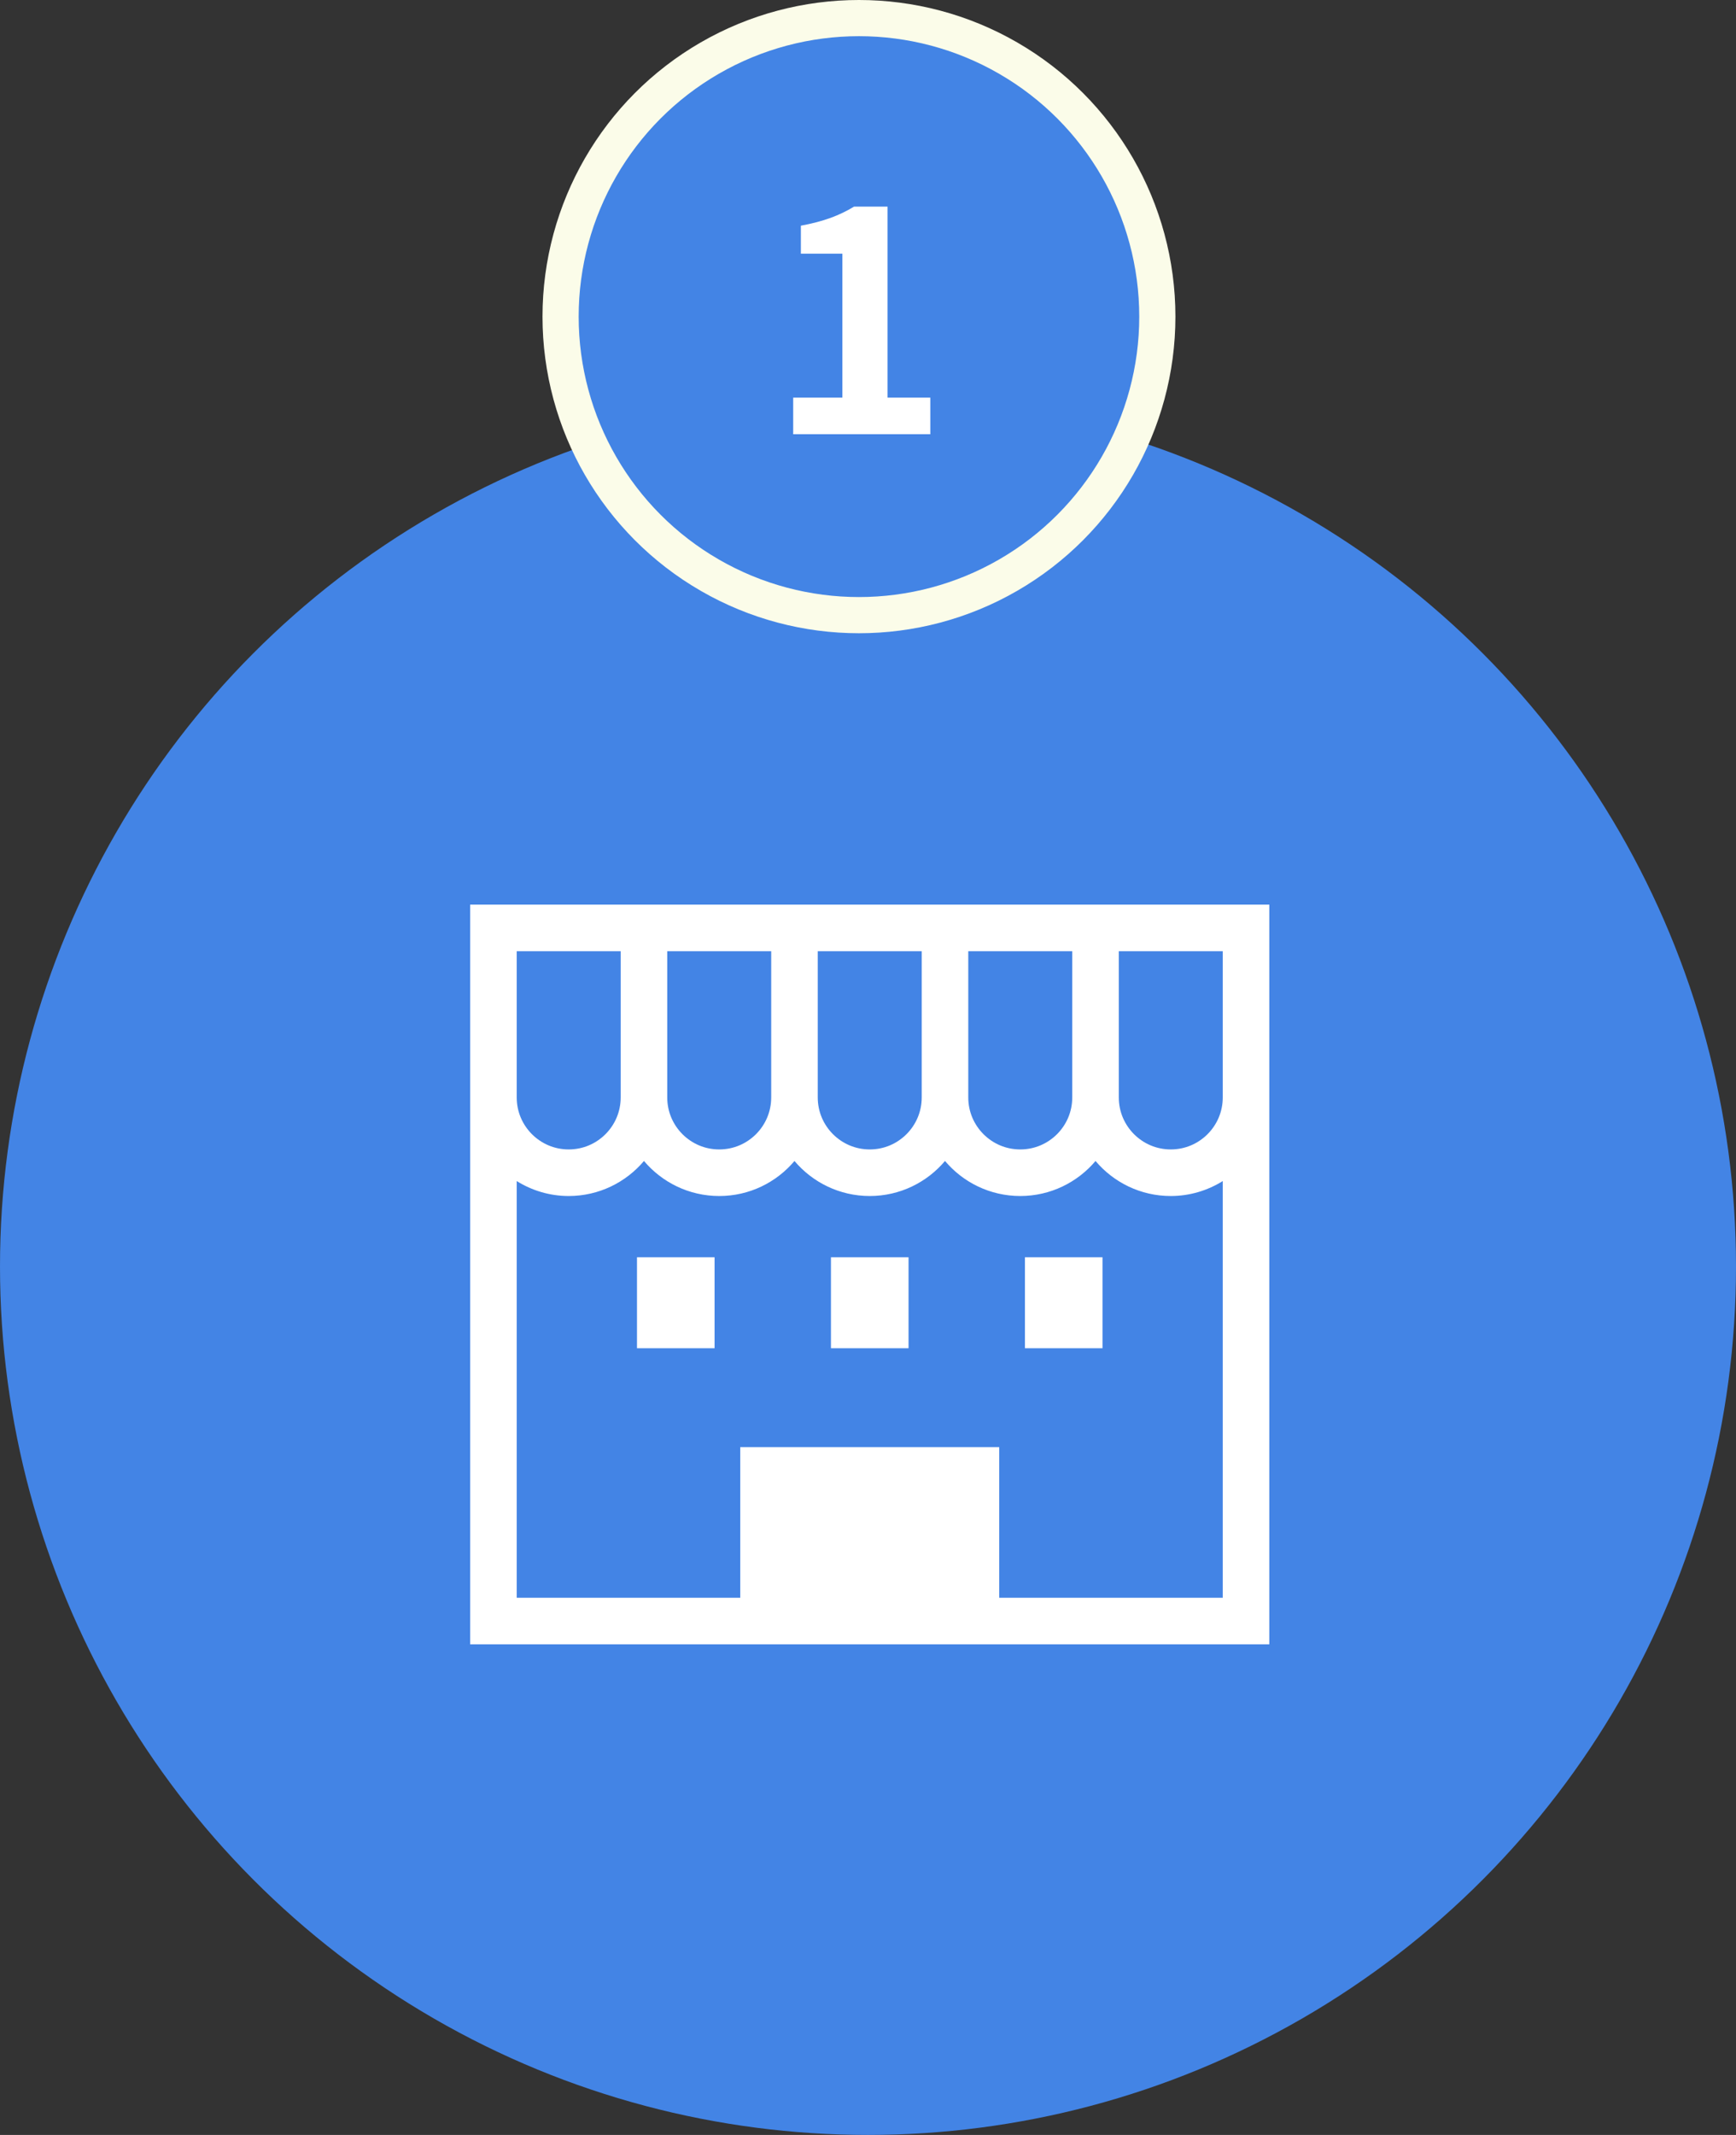
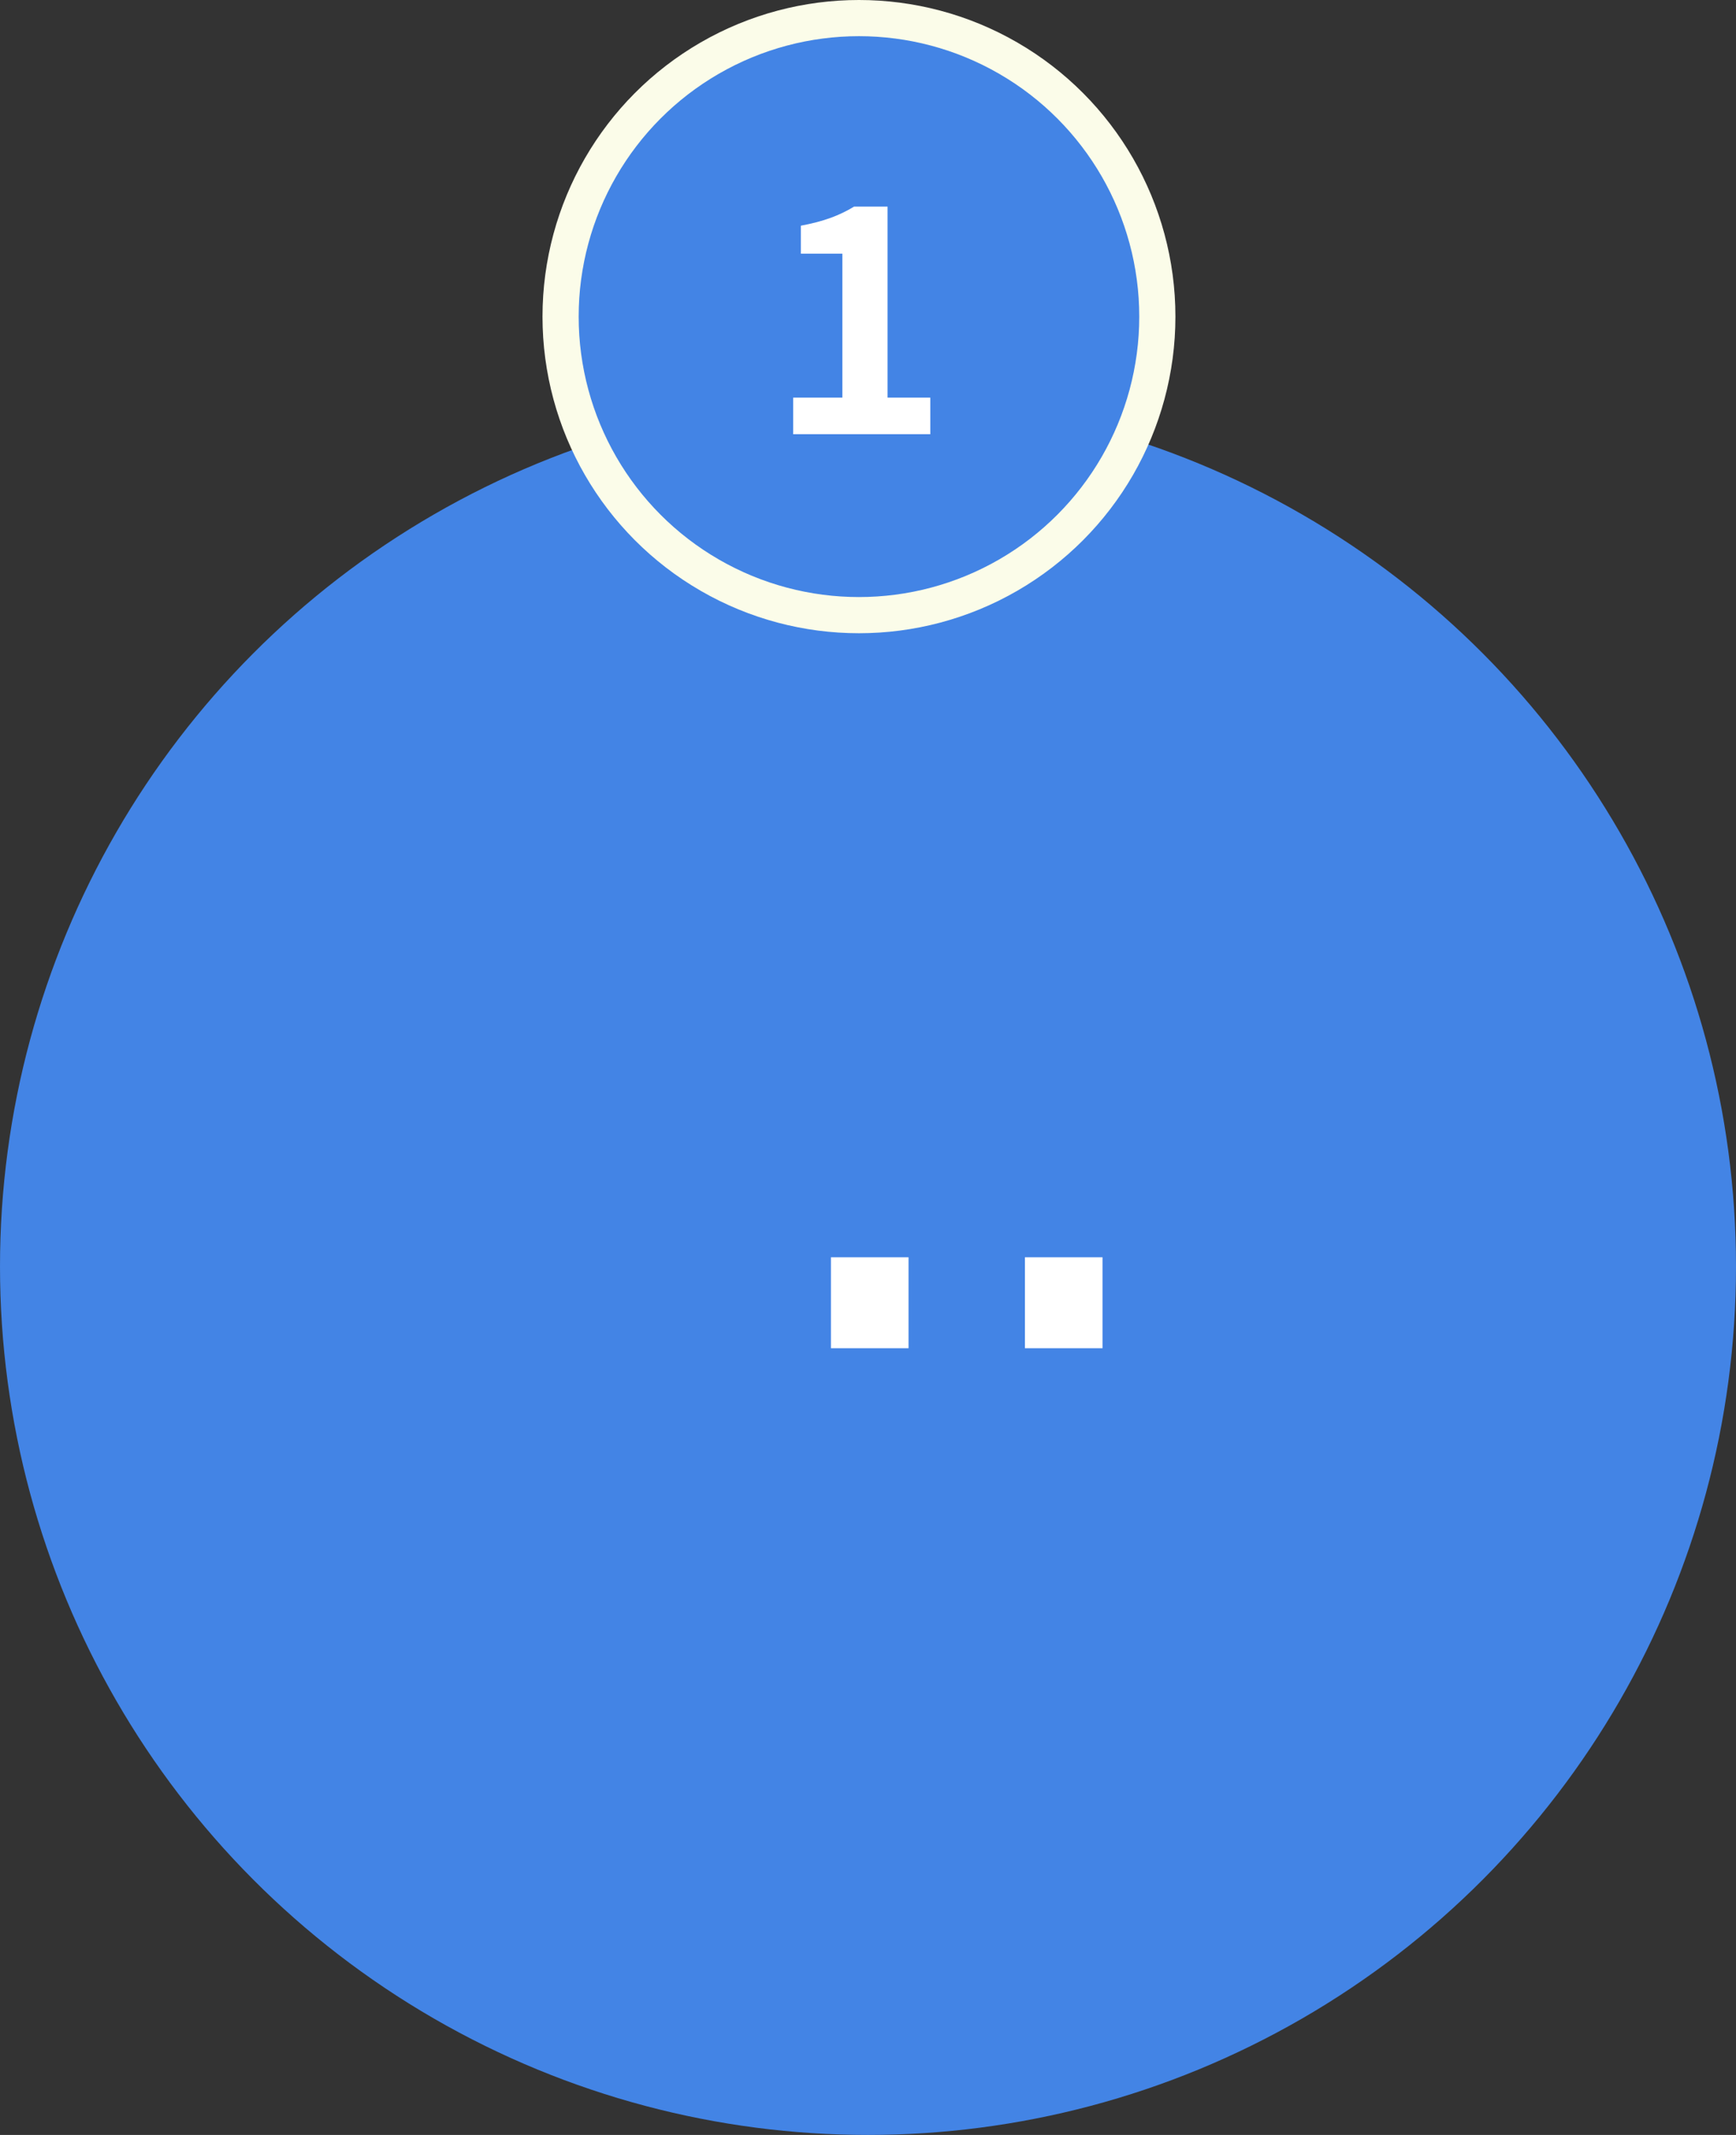
<svg xmlns="http://www.w3.org/2000/svg" width="96" height="118" viewBox="0 0 96 118" fill="none">
  <rect x="0" y="0" width="96" height="118" fill="#333333" stroke="none" />
  <circle cx="48" cy="70" r="48" fill="#4384E5" />
-   <path d="M26 50V60.656V90.883H70.192V89.596V60.656V50H26ZM53.545 52.574H59.295V60.656C59.294 61.453 58.975 62.164 58.453 62.688C57.928 63.21 57.218 63.53 56.42 63.53C55.622 63.53 54.911 63.21 54.387 62.688C53.865 62.164 53.546 61.454 53.545 60.656V52.574ZM45.221 52.574H50.971V60.656C50.97 61.454 50.651 62.164 50.129 62.688C49.605 63.21 48.894 63.53 48.097 63.53C47.299 63.53 46.588 63.21 46.063 62.688C45.541 62.164 45.222 61.454 45.221 60.656V52.574H45.221ZM36.898 52.574H42.647V60.656C42.647 61.454 42.327 62.164 41.806 62.688C41.281 63.21 40.571 63.53 39.772 63.53C38.975 63.53 38.265 63.21 37.74 62.688C37.218 62.164 36.899 61.454 36.898 60.656L36.898 52.574ZM28.574 52.574H34.324V60.656C34.323 61.454 34.004 62.164 33.482 62.688C32.958 63.21 32.247 63.53 31.448 63.53C30.651 63.53 29.941 63.21 29.416 62.688C28.894 62.164 28.575 61.454 28.574 60.656L28.574 52.574ZM67.618 88.309H55.257V79.981H40.936V88.309H28.574V65.278C29.409 65.799 30.392 66.104 31.448 66.105C33.119 66.104 34.612 65.351 35.611 64.168C36.61 65.351 38.102 66.104 39.772 66.105C41.443 66.105 42.935 65.352 43.934 64.169C44.934 65.351 46.426 66.104 48.097 66.105C49.767 66.104 51.259 65.351 52.258 64.168C53.257 65.351 54.749 66.104 56.42 66.105C58.09 66.104 59.582 65.351 60.582 64.169C61.581 65.352 63.073 66.105 64.744 66.105C65.8 66.104 66.783 65.799 67.618 65.278V88.309ZM67.618 60.656C67.617 61.454 67.298 62.164 66.776 62.688C66.252 63.21 65.541 63.53 64.744 63.53C63.946 63.53 63.235 63.21 62.711 62.688C62.189 62.164 61.87 61.454 61.869 60.656V52.574H67.618L67.618 60.656Z" fill="white" />
-   <path d="M39.515 69.49H35.225V74.518H39.515V69.49Z" fill="white" />
  <path d="M60.968 69.49H56.678V74.518H60.968V69.49Z" fill="white" />
  <path d="M50.242 69.49H45.951V74.518H50.242V69.49Z" fill="white" />
  <circle cx="47.5" cy="17.5" r="16.5" fill="#4384E5" stroke="#FBFCE9" stroke-width="2" />
  <path d="M43.863 24V21.977H46.583V14.021H44.288V12.474C45.563 12.236 46.413 11.913 47.229 11.42H49.082V21.977H51.445V24H43.863Z" fill="white" />
</svg>